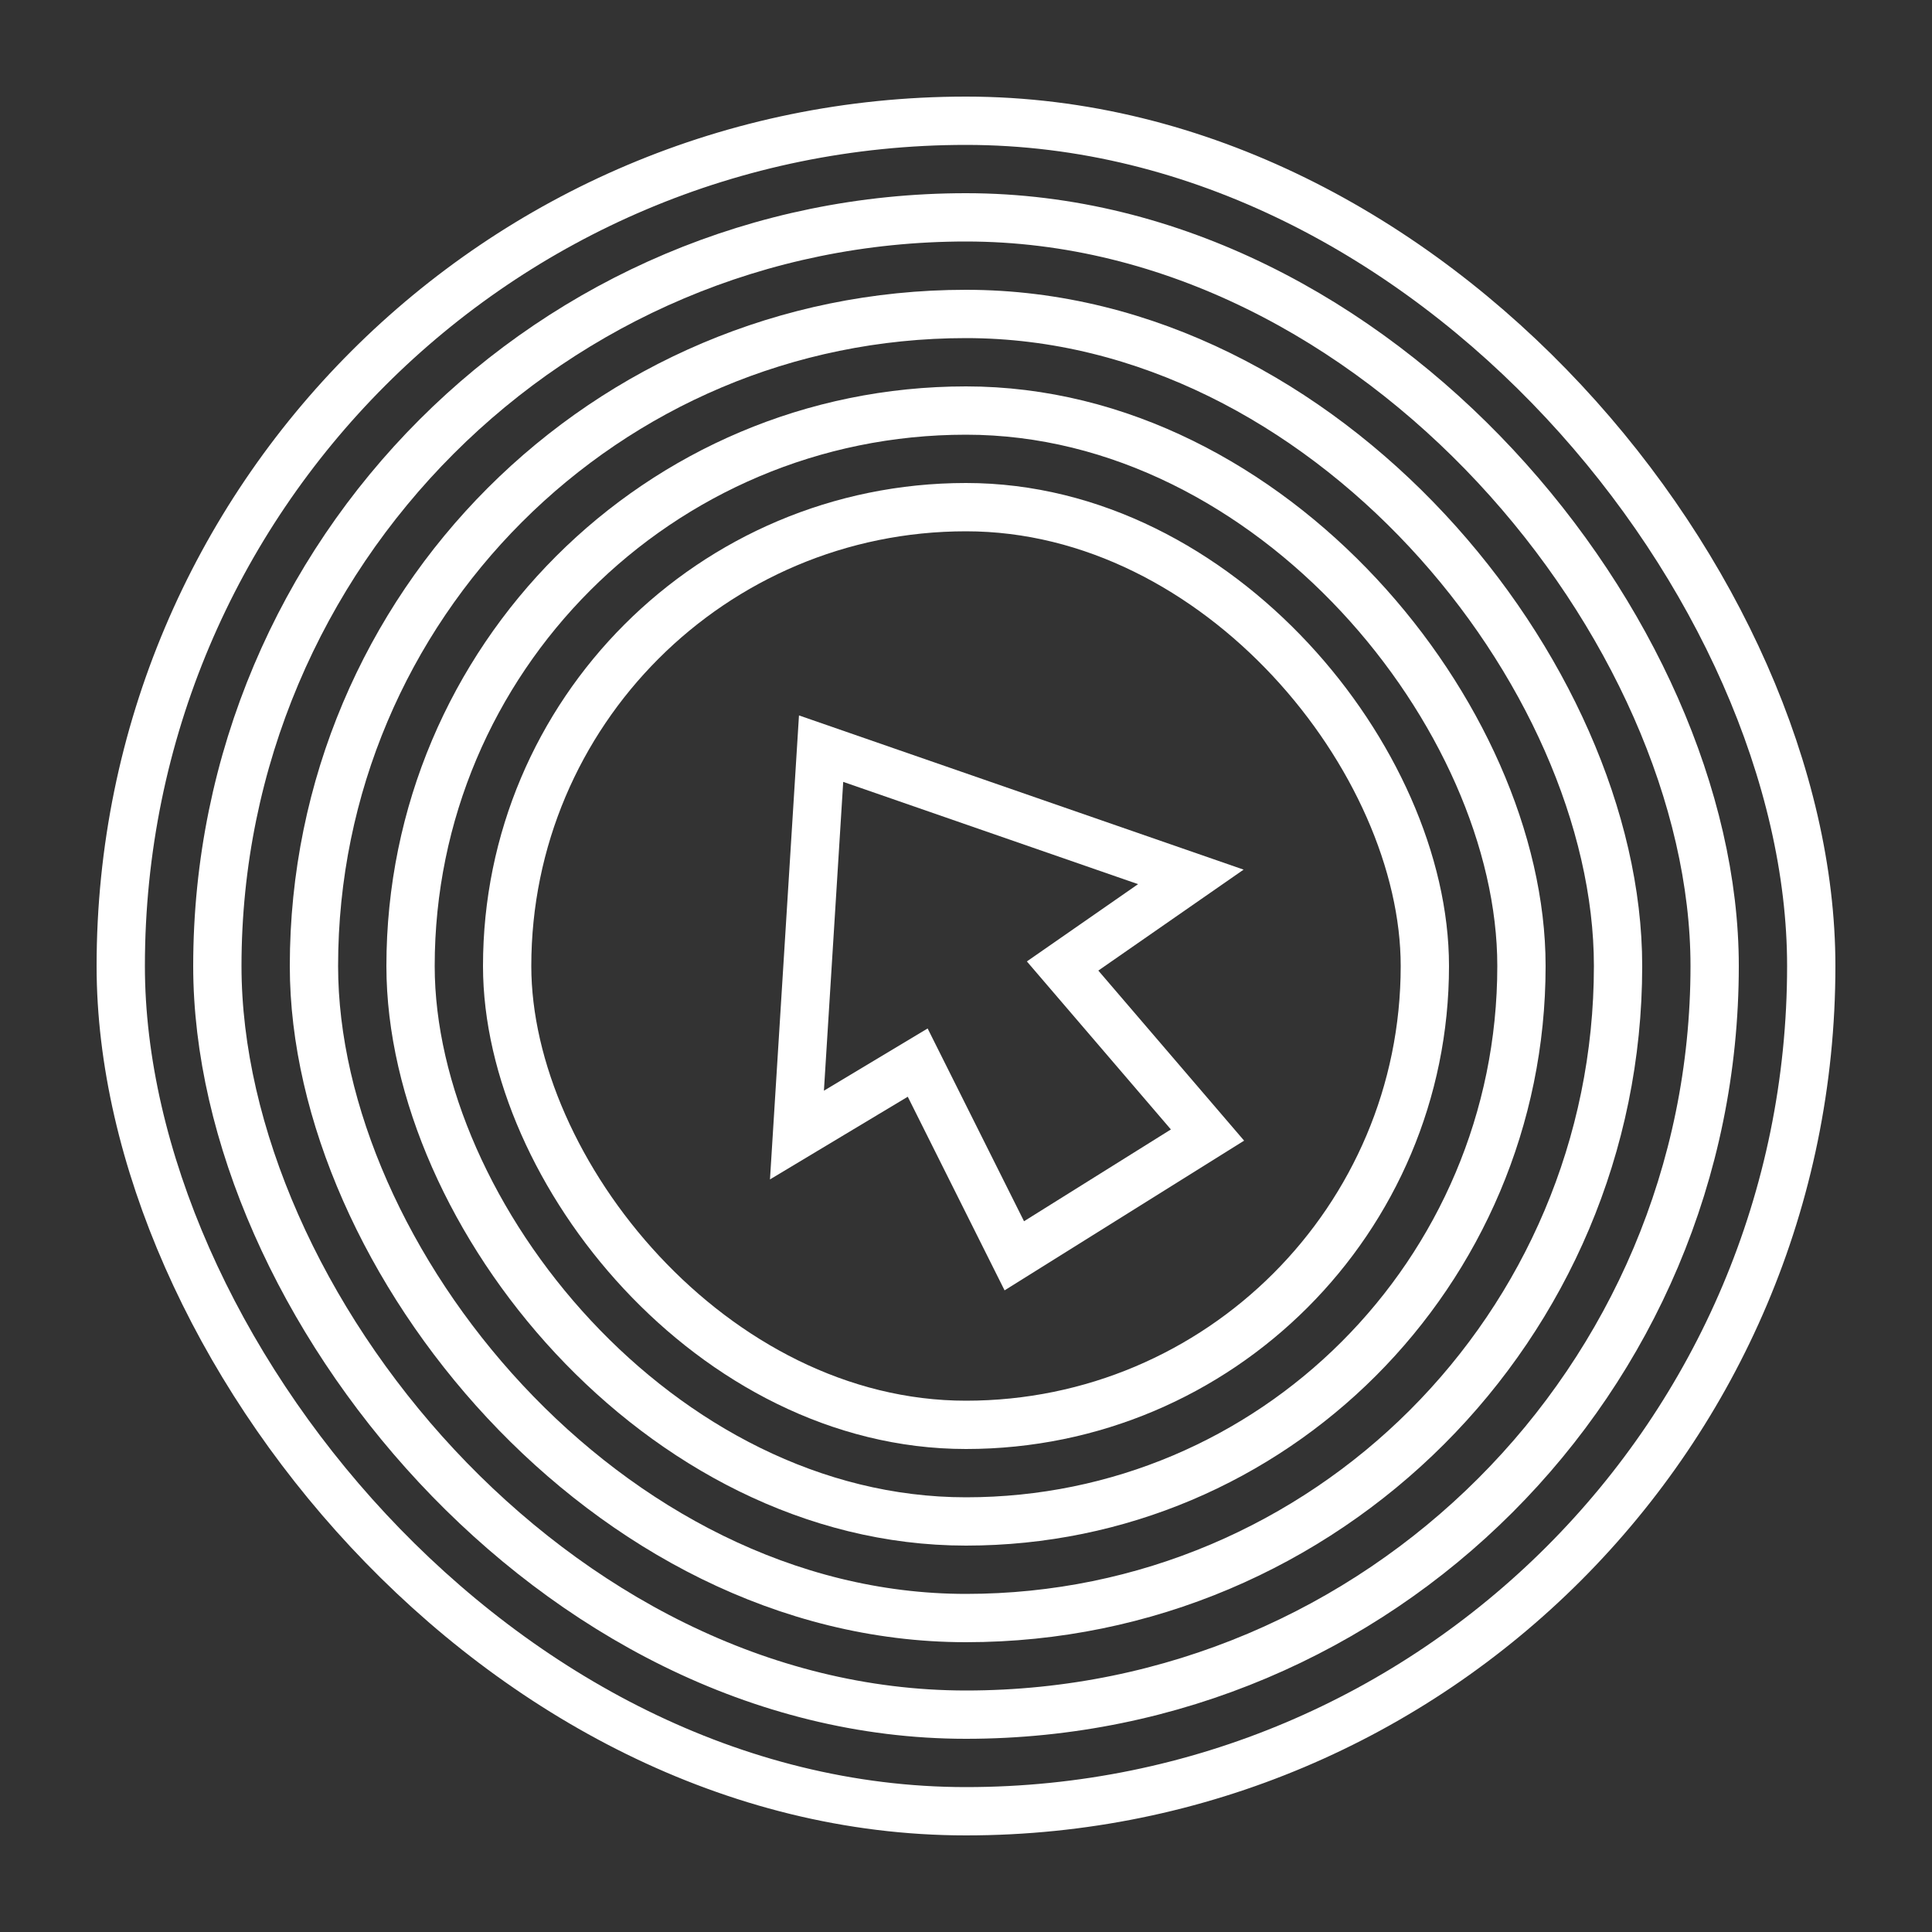
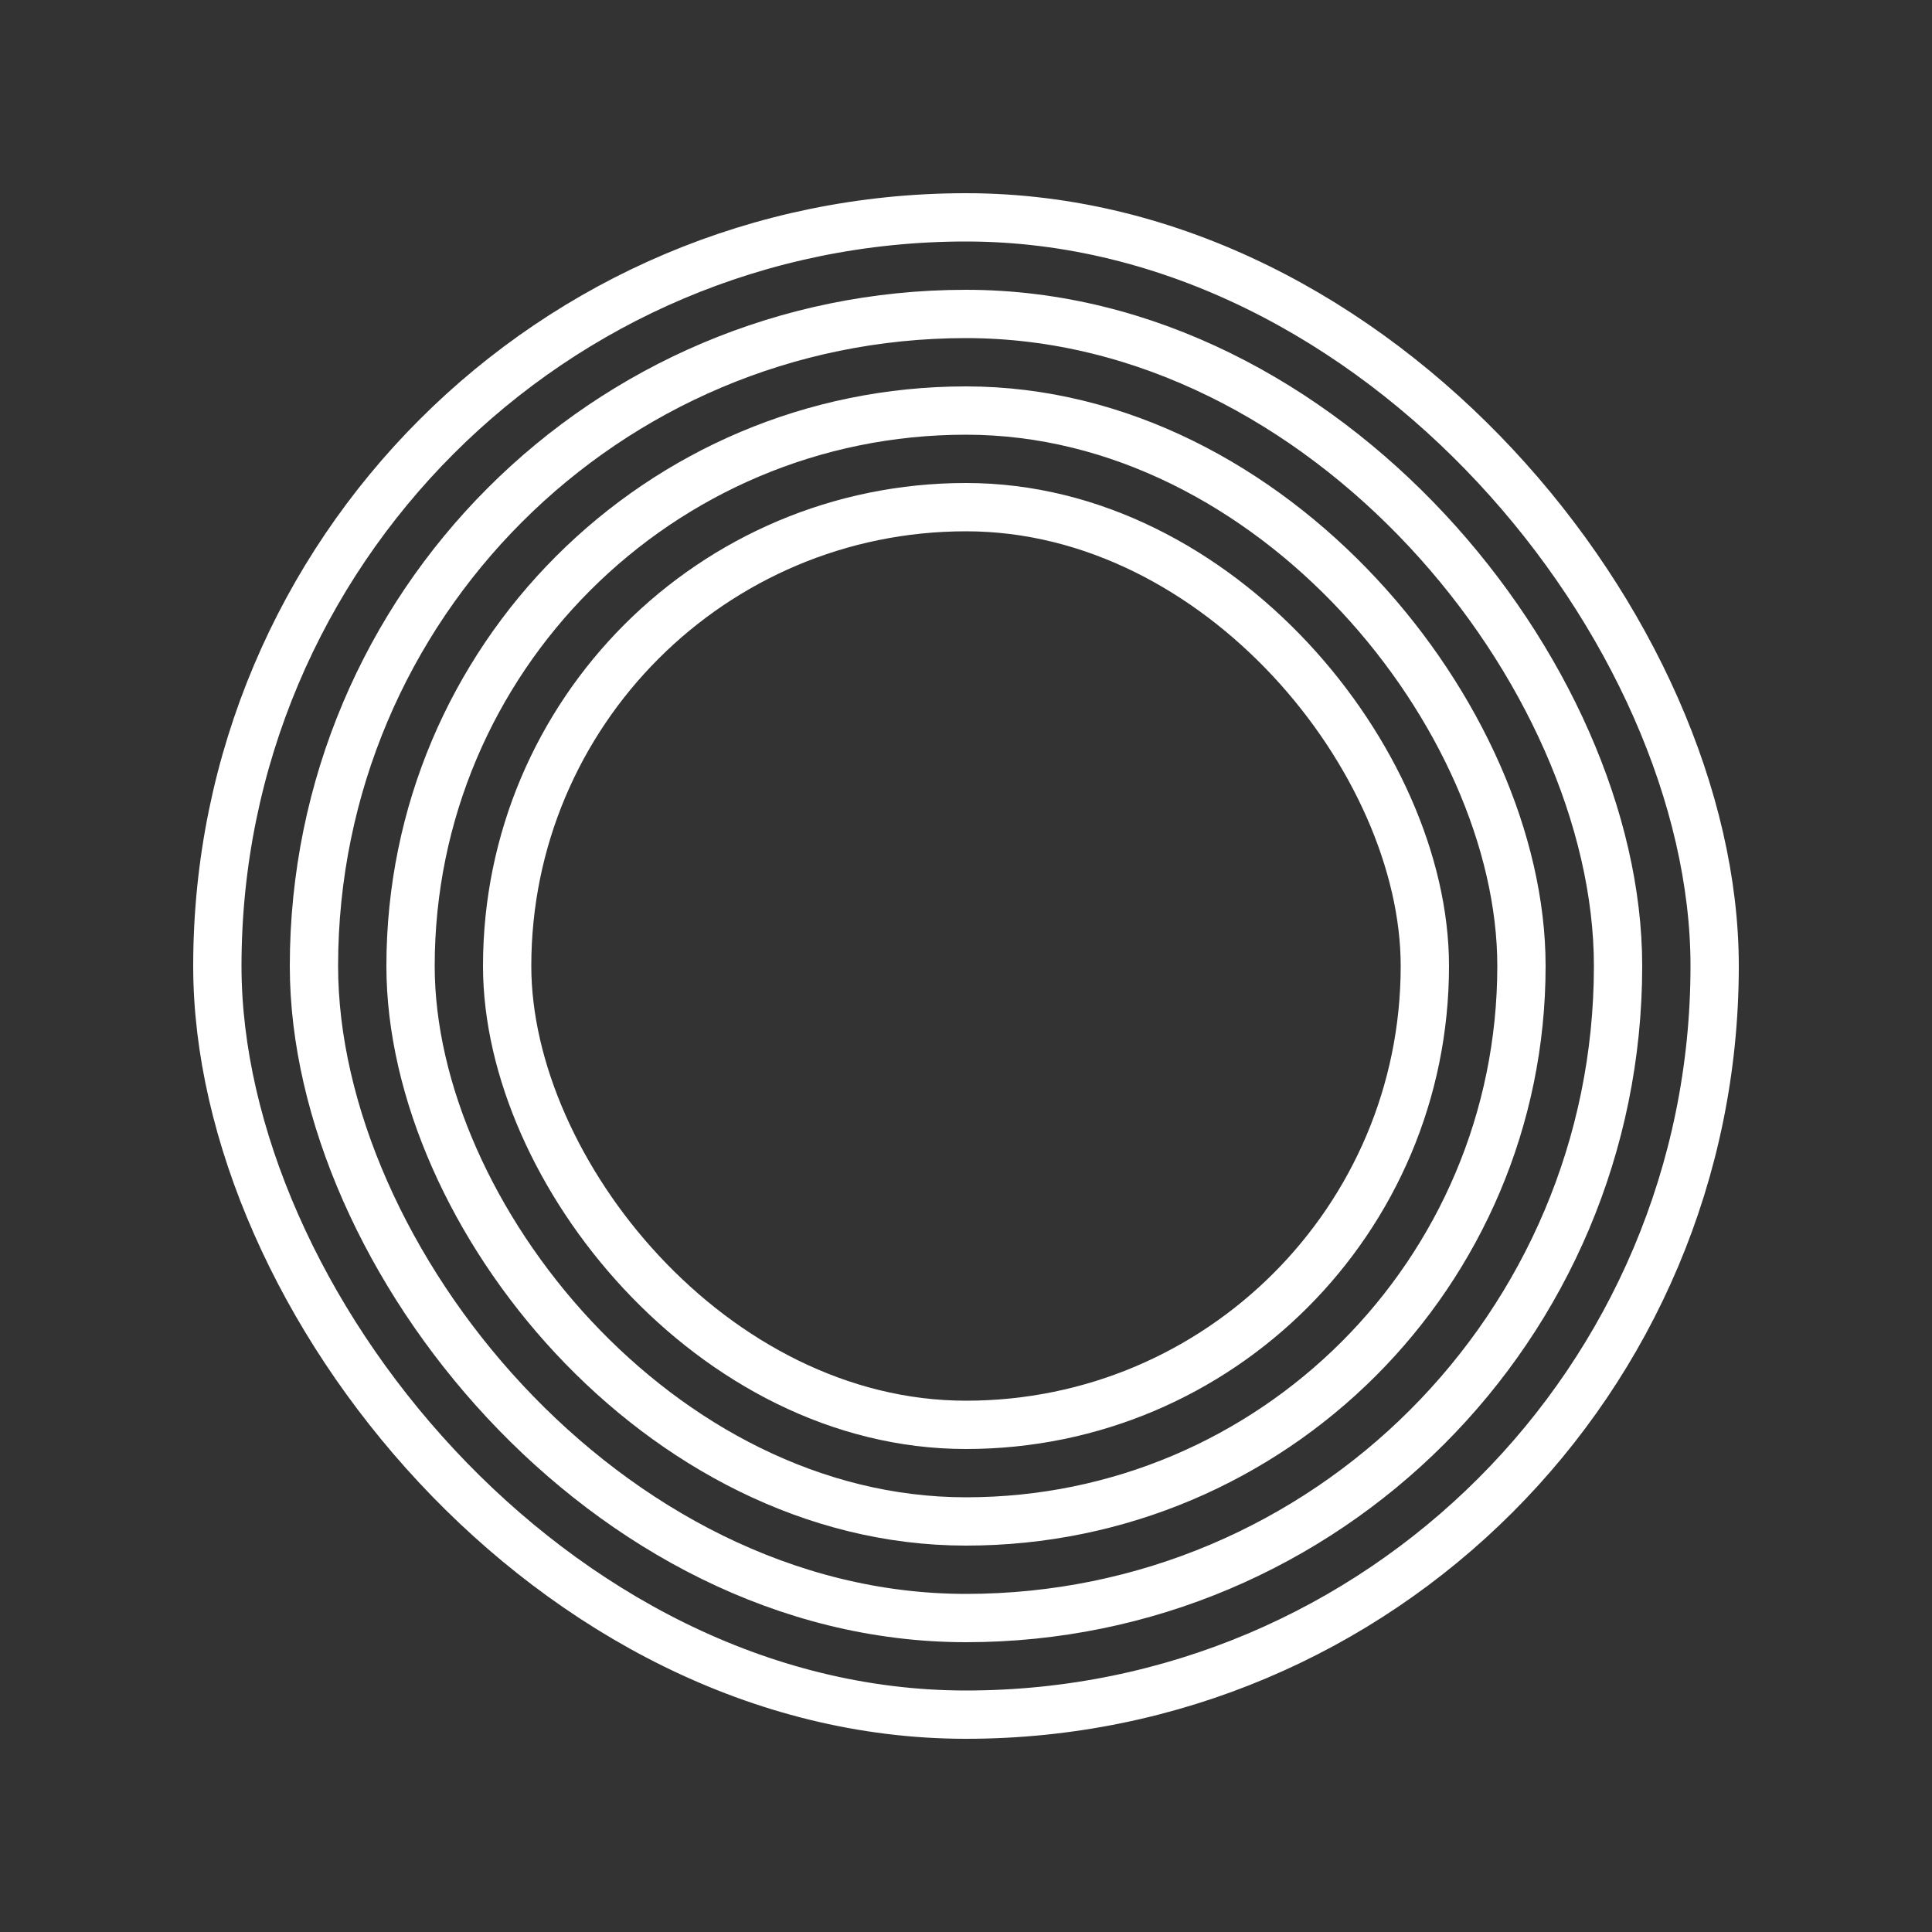
<svg xmlns="http://www.w3.org/2000/svg" width="40" height="40" viewBox="0 0 40 40" fill="none">
  <rect x="0" y="0" width="40" height="40" fill="#333333" stroke="none" />
  <rect x="10.5" y="10.5" width="19" height="19" rx="9.5" stroke="white" />
  <rect x="6.5" y="6.5" width="27" height="27" rx="13.5" stroke="white" />
  <rect x="4.5" y="4.5" width="31" height="31" rx="15.5" stroke="white" />
-   <rect x="2.5" y="2.5" width="35" height="35" rx="17.5" stroke="white" />
  <rect x="8.5" y="8.5" width="23" height="23" rx="11.5" stroke="white" />
-   <path d="M22 20L25 23.5L21 26L19 22L16.5 23.5L17 15.5L24.655 18.155L22 20Z" stroke="white" />
</svg>